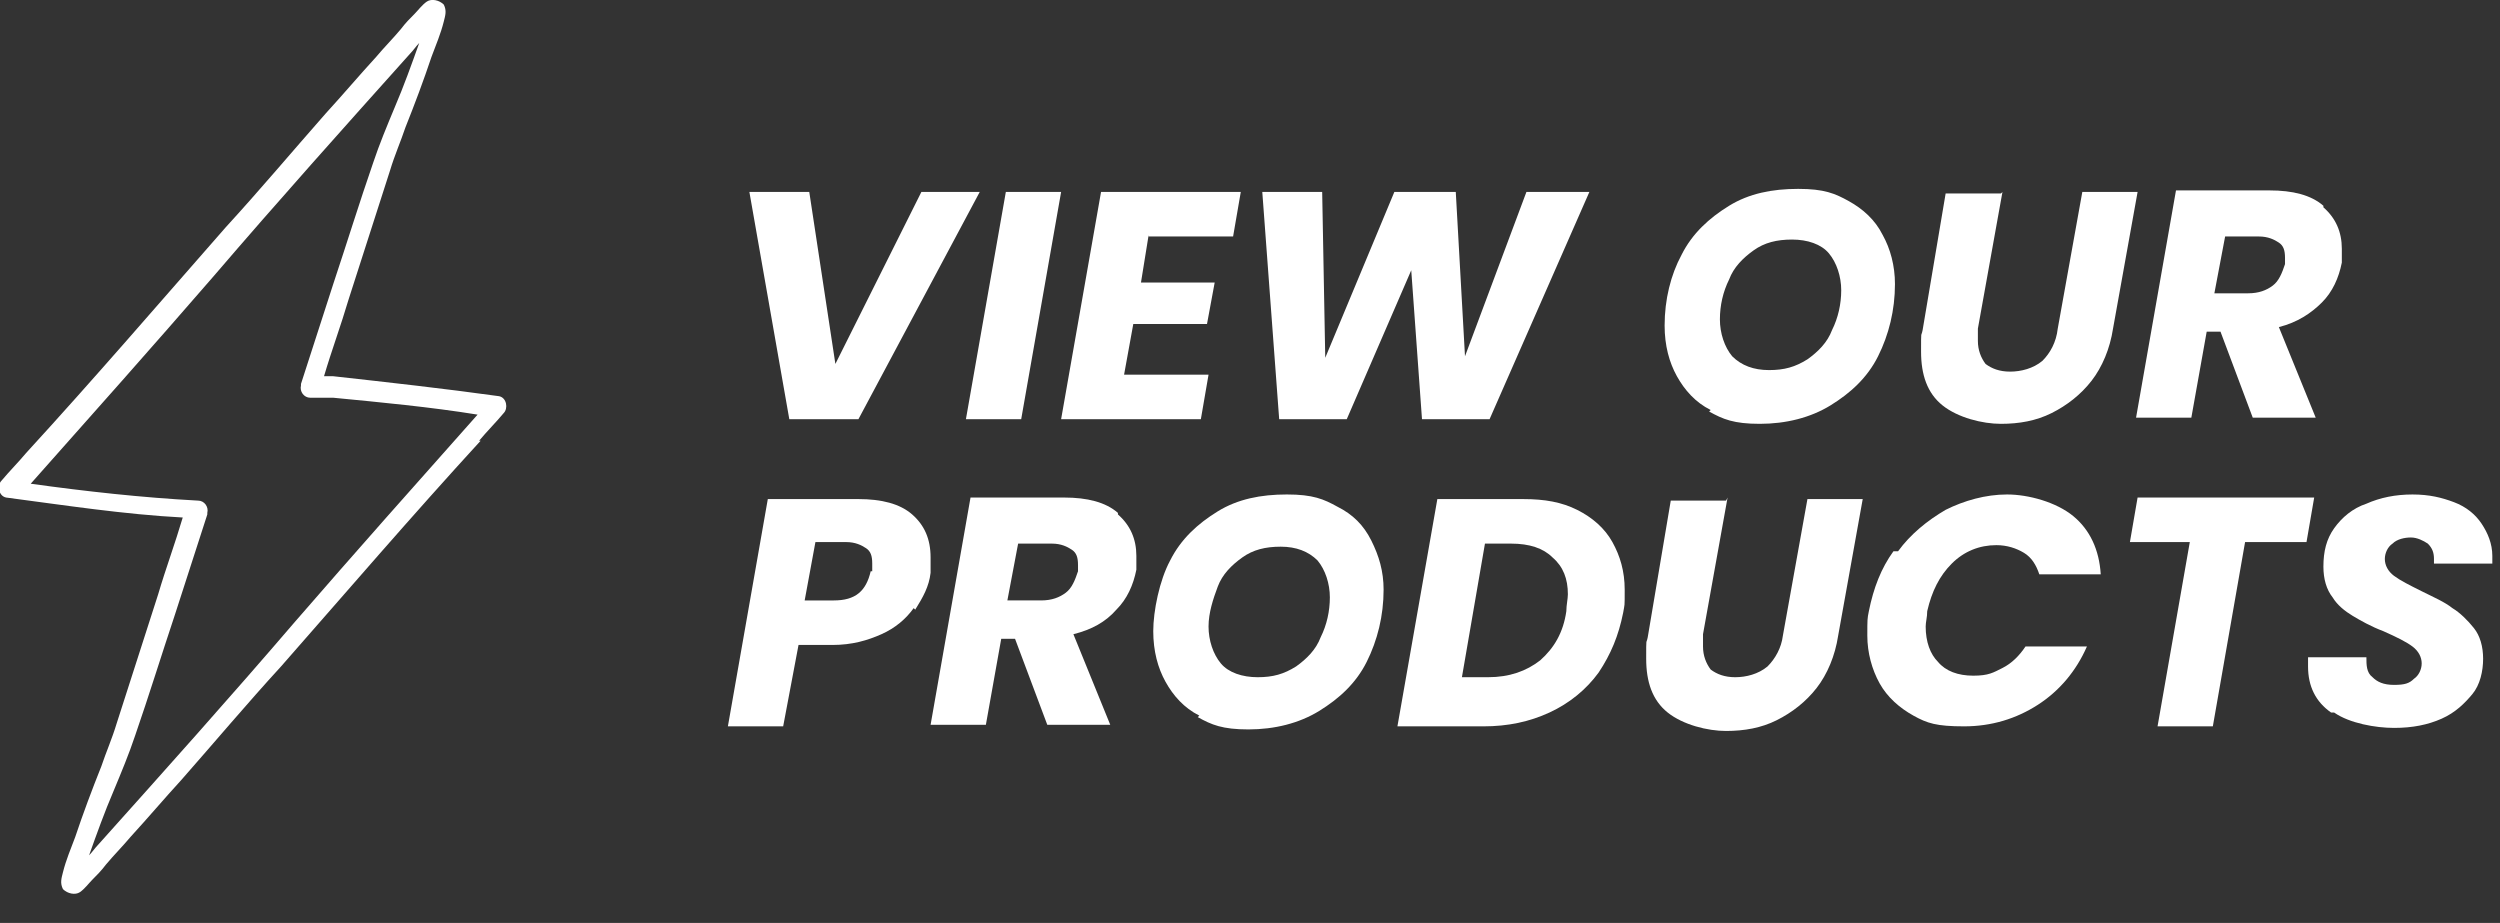
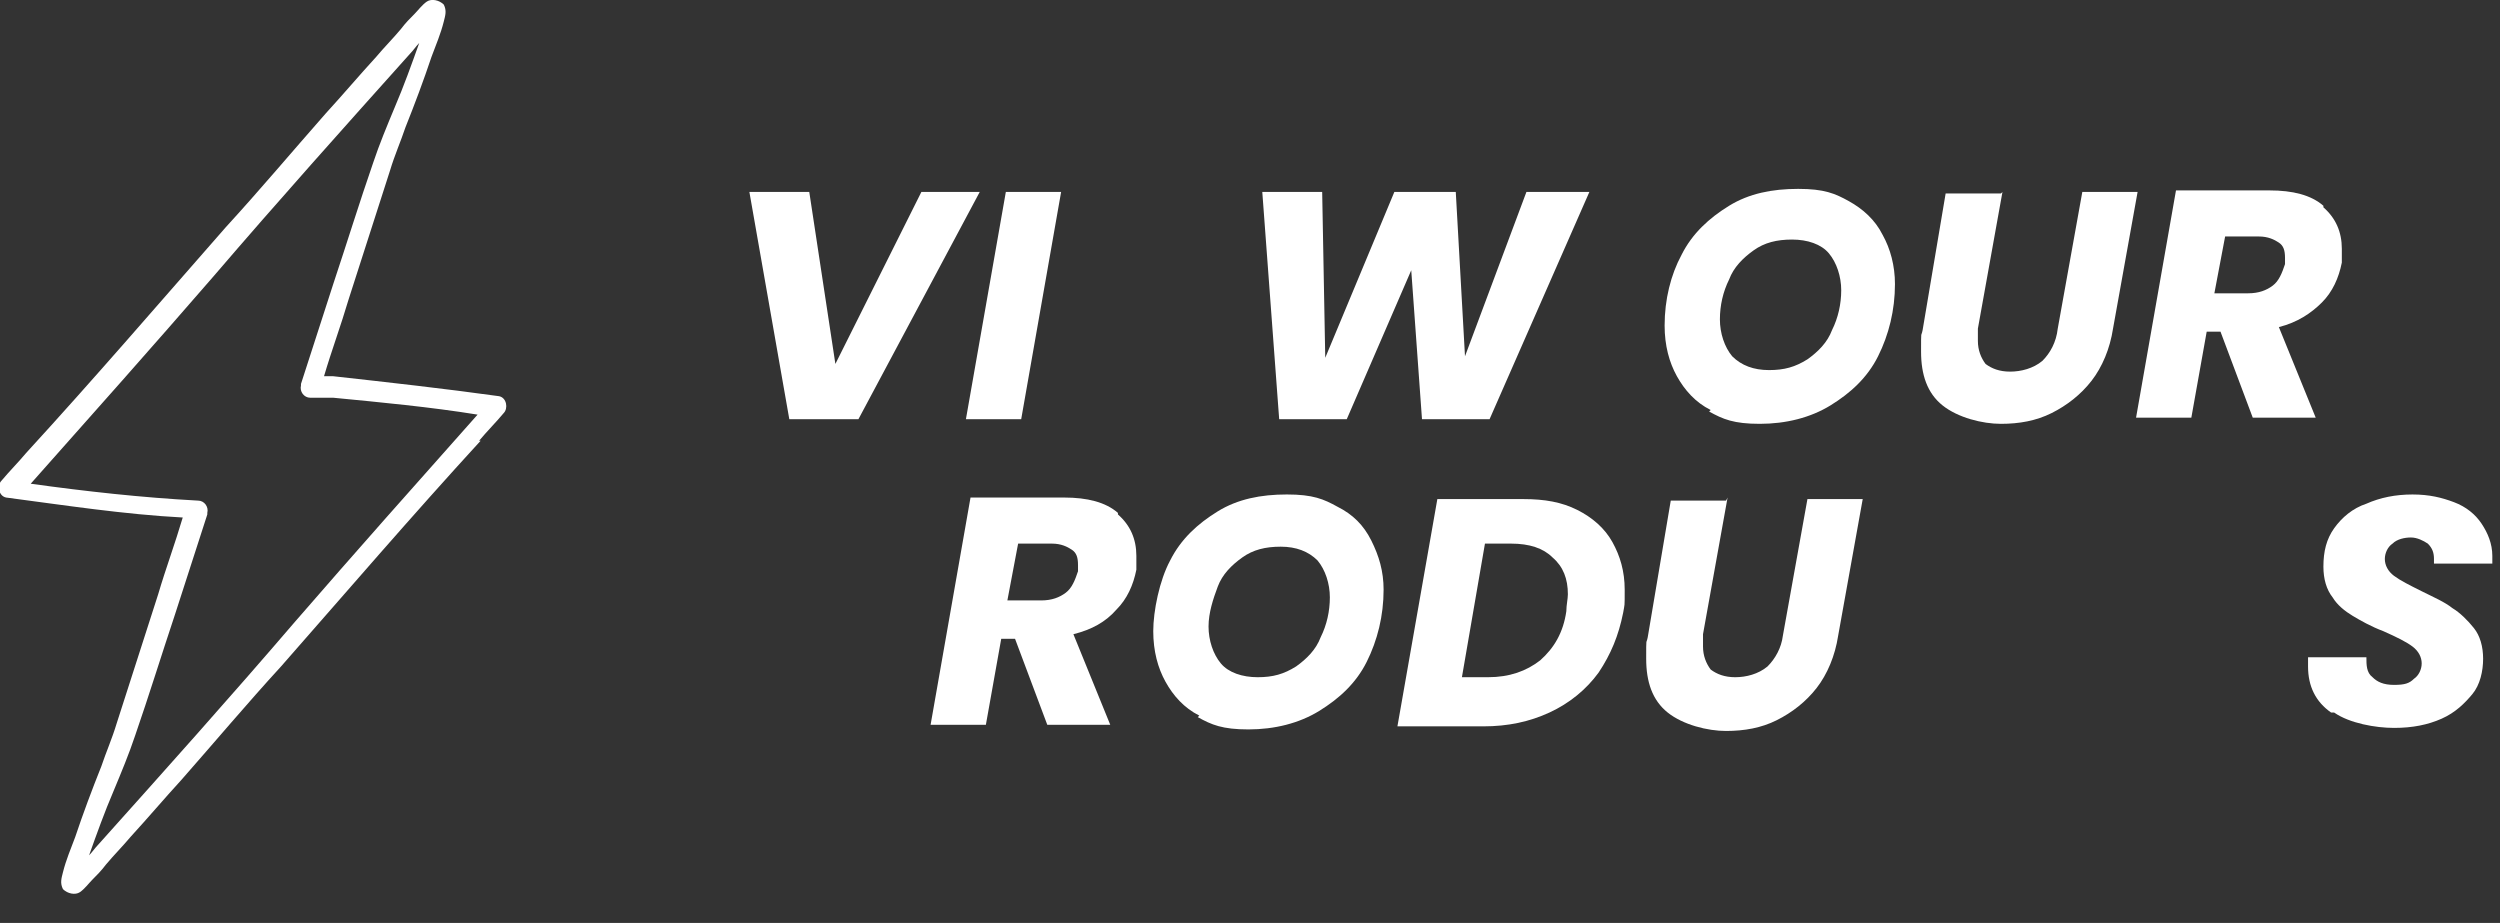
<svg xmlns="http://www.w3.org/2000/svg" id="Layer_1" data-name="Layer 1" version="1.1" viewBox="0 0 162.8 60.1">
  <rect x="0" y="0" width="162.8" height="60.1" fill="#333333" stroke="none" />
  <defs>
    <style>
      .cls-1 {
        fill: #fff;
        stroke-width: 0px;
      }
    </style>
  </defs>
  <g>
    <path class="cls-1" d="M52.7,12.5l1.7,11.2,5.6-11.2h3.8l-7.9,14.8h-4.5l-2.6-14.8h3.8Z" />
    <path class="cls-1" d="M69.1,12.5l-2.6,14.8h-3.6l2.6-14.8h3.6Z" />
-     <path class="cls-1" d="M74.8,15.3l-.5,3.1h4.8l-.5,2.7h-4.8l-.6,3.3h5.5l-.5,2.9h-9.1l2.6-14.8h9.1l-.5,2.9h-5.5Z" />
    <path class="cls-1" d="M103.5,12.5l-6.5,14.8h-4.4l-.7-9.7-4.2,9.7h-4.4l-1.1-14.8h3.9l.2,10.8,4.5-10.8h4l.6,10.7,4-10.7h3.9Z" />
    <path class="cls-1" d="M111.4,26.7c-1-.5-1.7-1.3-2.2-2.2s-.8-2-.8-3.3c0-1.7.4-3.3,1.1-4.6.7-1.4,1.8-2.4,3.1-3.2,1.3-.8,2.8-1.1,4.5-1.1s2.4.3,3.3.8,1.7,1.2,2.2,2.2c.5.9.8,2,.8,3.2,0,1.7-.4,3.3-1.1,4.7-.7,1.4-1.8,2.4-3.1,3.2-1.3.8-2.9,1.2-4.6,1.2s-2.4-.3-3.3-.8ZM117.7,23.4c.7-.5,1.3-1.1,1.6-1.9.4-.8.6-1.7.6-2.6s-.3-1.8-.8-2.4-1.4-.9-2.4-.9-1.8.2-2.5.7c-.7.5-1.3,1.1-1.6,1.9-.4.8-.6,1.7-.6,2.6s.3,1.8.8,2.4c.6.6,1.4.9,2.4.9s1.7-.2,2.5-.7Z" />
    <path class="cls-1" d="M130.4,12.5l-1.6,8.9c0,.4,0,.6,0,.8,0,.6.2,1.1.5,1.5.4.3.9.5,1.6.5s1.5-.2,2.1-.7c.5-.5.9-1.2,1-2.1l1.6-8.9h3.6l-1.6,8.9c-.2,1.3-.7,2.5-1.4,3.4-.7.9-1.6,1.6-2.6,2.1s-2.1.7-3.3.7-2.8-.4-3.8-1.2c-1-.8-1.4-2-1.4-3.5s0-.9.1-1.4l1.5-8.9h3.6Z" />
    <path class="cls-1" d="M151.3,13.5c.8.7,1.2,1.6,1.2,2.7s0,.6,0,.9c-.2,1-.6,1.9-1.3,2.6s-1.6,1.3-2.8,1.6l2.4,5.9h-4.1l-2.1-5.6h-.9l-1,5.6h-3.6l2.6-14.8h6.1c1.5,0,2.7.3,3.5,1ZM148.8,16.8c0-.5-.1-.8-.4-1-.3-.2-.7-.4-1.3-.4h-2.2l-.7,3.7h2.2c.7,0,1.2-.2,1.6-.5s.6-.8.8-1.4c0-.2,0-.4,0-.4Z" />
-     <path class="cls-1" d="M59.5,39.6c-.5.7-1.2,1.3-2.1,1.7-.9.4-1.9.7-3.2.7h-2.2l-1,5.3h-3.6l2.6-14.8h5.9c1.5,0,2.7.3,3.5,1s1.2,1.6,1.2,2.8,0,.7,0,1c-.1.9-.5,1.6-1,2.4ZM56.8,37.2c0-.2,0-.4,0-.5,0-.5-.1-.8-.4-1-.3-.2-.7-.4-1.3-.4h-2l-.7,3.8h1.9c1.4,0,2.1-.6,2.4-1.9Z" />
    <path class="cls-1" d="M72.8,33.5c.8.7,1.2,1.6,1.2,2.7s0,.6,0,.9c-.2,1-.6,1.9-1.3,2.6-.7.8-1.6,1.3-2.8,1.6l2.4,5.9h-4.1l-2.1-5.6h-.9l-1,5.6h-3.6l2.6-14.8h6.1c1.5,0,2.7.3,3.5,1ZM70.2,36.8c0-.5-.1-.8-.4-1-.3-.2-.7-.4-1.3-.4h-2.2l-.7,3.7h2.2c.7,0,1.2-.2,1.6-.5s.6-.8.8-1.4c0-.2,0-.4,0-.4Z" />
    <path class="cls-1" d="M78.1,46.6c-1-.5-1.7-1.3-2.2-2.2s-.8-2-.8-3.3.4-3.3,1.1-4.6c.7-1.4,1.8-2.4,3.1-3.2,1.3-.8,2.8-1.1,4.5-1.1s2.4.3,3.3.8c1,.5,1.7,1.2,2.2,2.2s.8,2,.8,3.2c0,1.7-.4,3.3-1.1,4.7-.7,1.4-1.8,2.4-3.1,3.2-1.3.8-2.9,1.2-4.6,1.2s-2.4-.3-3.3-.8ZM84.4,43.4c.7-.5,1.3-1.1,1.6-1.9.4-.8.6-1.7.6-2.6s-.3-1.8-.8-2.4c-.6-.6-1.4-.9-2.4-.9s-1.8.2-2.5.7c-.7.5-1.3,1.1-1.6,1.9s-.6,1.7-.6,2.6.3,1.8.8,2.4,1.4.9,2.4.9,1.7-.2,2.5-.7Z" />
    <path class="cls-1" d="M102.7,33.2c1,.5,1.8,1.2,2.3,2.1s.8,1.9.8,3.1,0,.9-.1,1.5c-.3,1.5-.8,2.7-1.6,3.9-.8,1.1-1.9,2-3.2,2.6-1.3.6-2.7.9-4.3.9h-5.6l2.6-14.8h5.6c1.4,0,2.5.2,3.5.7ZM100.3,43c.9-.8,1.5-1.8,1.7-3.2,0-.4.1-.8.1-1.1,0-1-.3-1.8-1-2.4-.6-.6-1.5-.9-2.7-.9h-1.7l-1.5,8.7h1.7c1.4,0,2.5-.4,3.4-1.1Z" />
    <path class="cls-1" d="M112.5,32.4l-1.6,8.9c0,.4,0,.6,0,.8,0,.6.2,1.1.5,1.5.4.3.9.5,1.6.5s1.5-.2,2.1-.7c.5-.5.9-1.2,1-2l1.6-8.9h3.6l-1.6,8.9c-.2,1.3-.7,2.5-1.4,3.4-.7.9-1.6,1.6-2.6,2.1s-2.1.7-3.3.7-2.8-.4-3.8-1.2c-1-.8-1.4-2-1.4-3.5s0-.9.1-1.4l1.5-8.9h3.6Z" />
-     <path class="cls-1" d="M123.6,35.9c.8-1.1,1.9-2,3.1-2.7,1.2-.6,2.6-1,4-1s3.2.5,4.3,1.4c1.1.9,1.7,2.2,1.8,3.8h-4c-.2-.6-.5-1.1-1-1.4-.5-.3-1.1-.5-1.8-.5-1.1,0-2.1.4-2.9,1.2-.8.8-1.3,1.8-1.6,3.1,0,.4-.1.7-.1,1,0,1,.3,1.8.8,2.3.5.6,1.3.9,2.3.9s1.3-.2,1.9-.5c.6-.3,1.1-.8,1.5-1.4h4c-.7,1.6-1.8,2.9-3.2,3.8s-3,1.4-4.8,1.4-2.4-.2-3.3-.7c-.9-.5-1.7-1.2-2.2-2.1-.5-.9-.8-2-.8-3.1s0-1.1.1-1.6c.3-1.5.8-2.8,1.6-3.9Z" />
-     <path class="cls-1" d="M150.7,32.4l-.5,2.9h-4l-2.1,12h-3.6l2.1-12h-3.9l.5-2.9h11.5Z" />
    <path class="cls-1" d="M151.8,46.4c-1-.7-1.5-1.7-1.5-3s0-.3,0-.6h3.8c0,.5,0,1,.4,1.3.3.3.7.5,1.4.5s1-.1,1.3-.4c.3-.2.5-.6.5-1s-.2-.8-.6-1.1c-.4-.3-1-.6-1.9-1-.8-.3-1.5-.7-2-1-.5-.3-1-.7-1.3-1.2-.4-.5-.6-1.2-.6-2,0-1,.2-1.8.7-2.5.5-.7,1.2-1.3,2.1-1.6.9-.4,1.9-.6,3-.6s1.9.2,2.7.5c.8.3,1.4.8,1.8,1.4.4.6.7,1.3.7,2.1s0,.4,0,.5h-3.8c0,0,0-.1,0-.3,0-.4-.1-.7-.4-1-.3-.2-.7-.4-1.1-.4s-.9.1-1.2.4c-.3.2-.5.6-.5,1s.2.8.6,1.1,1,.6,1.8,1c.8.4,1.5.7,2,1.1.5.3,1,.8,1.4,1.3.4.5.6,1.2.6,2s-.2,1.7-.7,2.3-1.1,1.2-2,1.6-1.9.6-3.1.6-2.9-.3-3.9-1Z" />
  </g>
  <path class="cls-1" d="M31.2,28.7c.5-.6,1.1-1.2,1.6-1.8.3-.3.2-1-.3-1.1-3.6-.5-7.2-.9-10.8-1.3,0,0,0,0,0,0,0,0,0,0,0,0-.2,0-.4,0-.6,0,.5-1.7,1.1-3.3,1.6-5,.9-2.8,1.8-5.6,2.7-8.4.3-1,.7-1.9,1-2.8.6-1.5,1.2-3.1,1.7-4.6.3-.8.6-1.5.8-2.3.1-.4.2-.7,0-1.1-.3-.3-.8-.4-1.1-.2-.3.2-.6.6-.8.8-.3.3-.6.6-.9,1-.5.6-1.1,1.2-1.6,1.8-1.1,1.2-2.2,2.5-3.3,3.7-2.2,2.5-4.3,5-6.5,7.4-4.3,4.9-8.6,9.9-13,14.7-.5.6-1.1,1.2-1.6,1.8-.3.3-.2,1,.3,1.1,3.8.5,7.7,1.1,11.5,1.3-.5,1.7-1.1,3.3-1.6,5-.9,2.8-1.8,5.6-2.7,8.4-.3,1-.7,1.9-1,2.8-.6,1.5-1.2,3.1-1.7,4.6-.3.8-.6,1.5-.8,2.3-.1.4-.2.7,0,1.1.3.3.8.4,1.1.2.3-.2.6-.6.8-.8.3-.3.6-.6.9-1,.5-.6,1.1-1.2,1.6-1.8,1.1-1.2,2.2-2.5,3.3-3.7,2.2-2.5,4.3-5,6.5-7.4,4.3-4.9,8.6-9.9,13-14.7ZM6.4,55c-.2.2-.4.5-.6.7.5-1.4,1-2.8,1.6-4.2.5-1.2,1-2.4,1.4-3.6.9-2.6,1.7-5.2,2.6-7.9.7-2.2,1.4-4.3,2.1-6.5,0,0,0,0,0-.1.1-.4-.2-.8-.6-.8-3.7-.2-7.3-.6-10.9-1.1,4-4.5,8-9,11.9-13.5,4.2-4.9,8.5-9.7,12.8-14.5.2-.2.4-.5.6-.7-.5,1.4-1,2.8-1.6,4.2-.5,1.2-1,2.4-1.4,3.6-.9,2.6-1.7,5.2-2.6,7.9-.7,2.2-1.4,4.3-2.1,6.5,0,0,0,0,0,.1-.1.4.2.8.6.8.5,0,1,0,1.5,0,3.1.3,6.3.6,9.4,1.1-4,4.5-8,9-11.9,13.5-4.2,4.9-8.5,9.7-12.8,14.5Z" />
</svg>